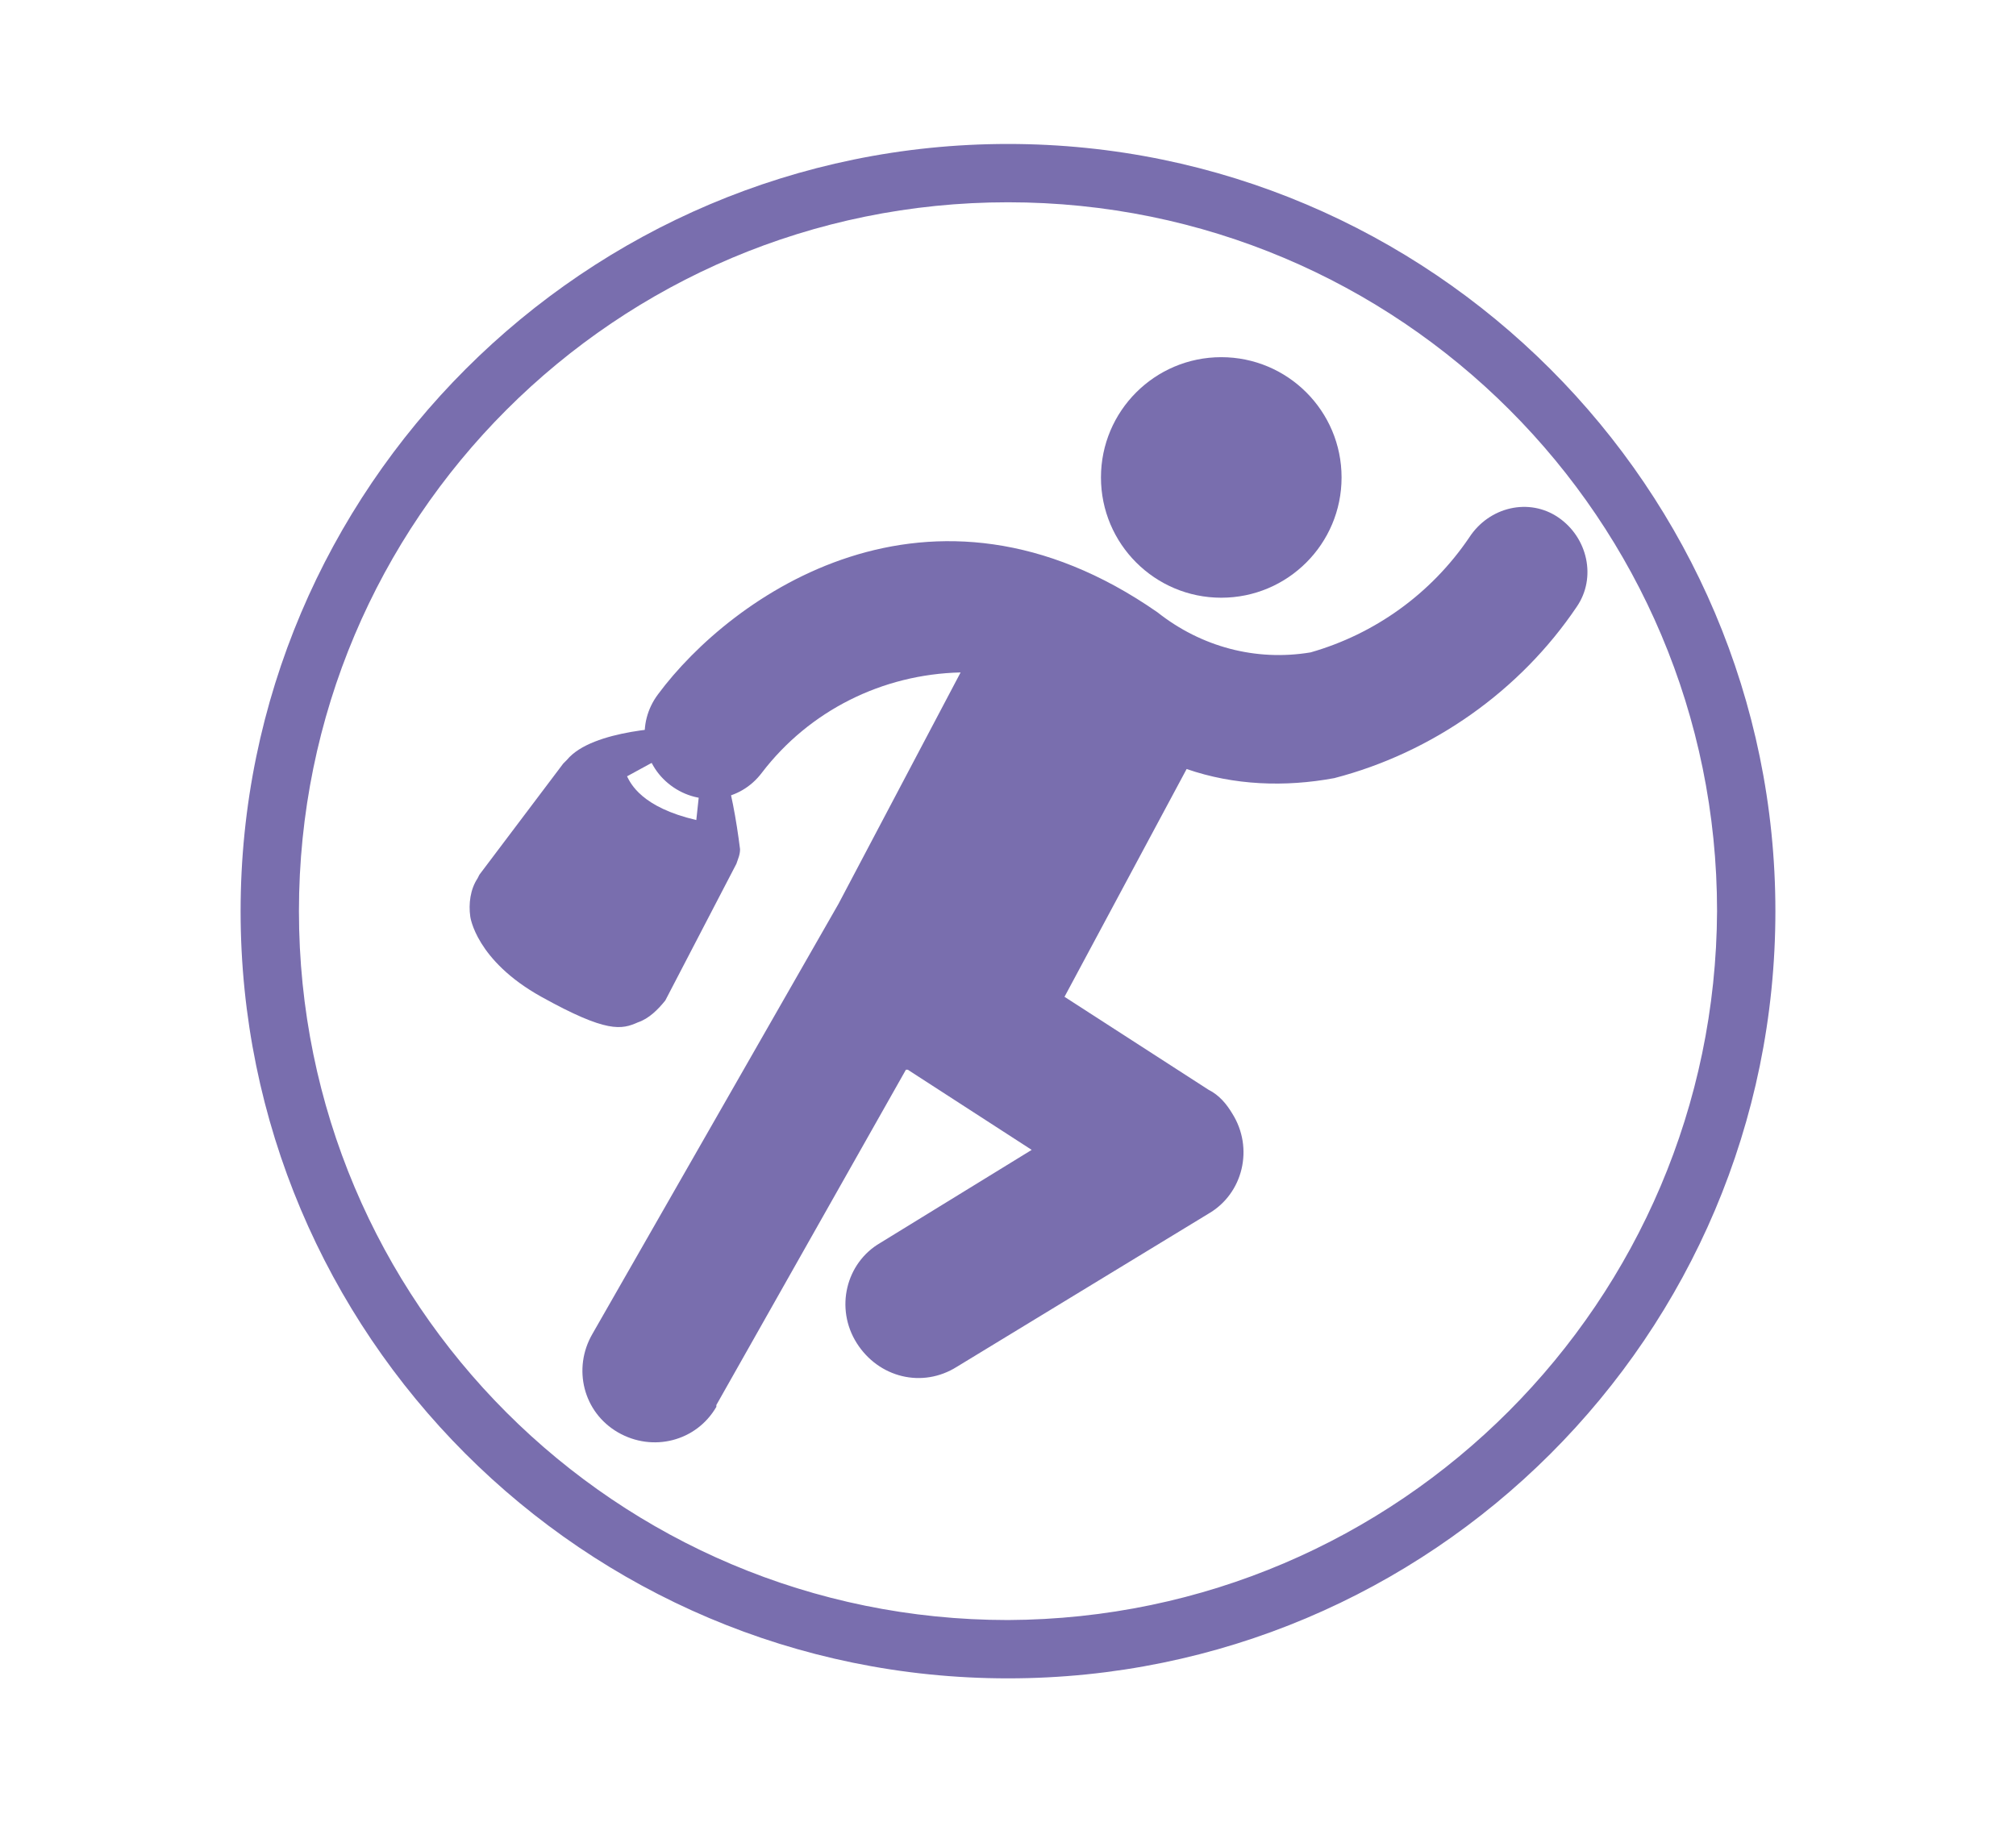
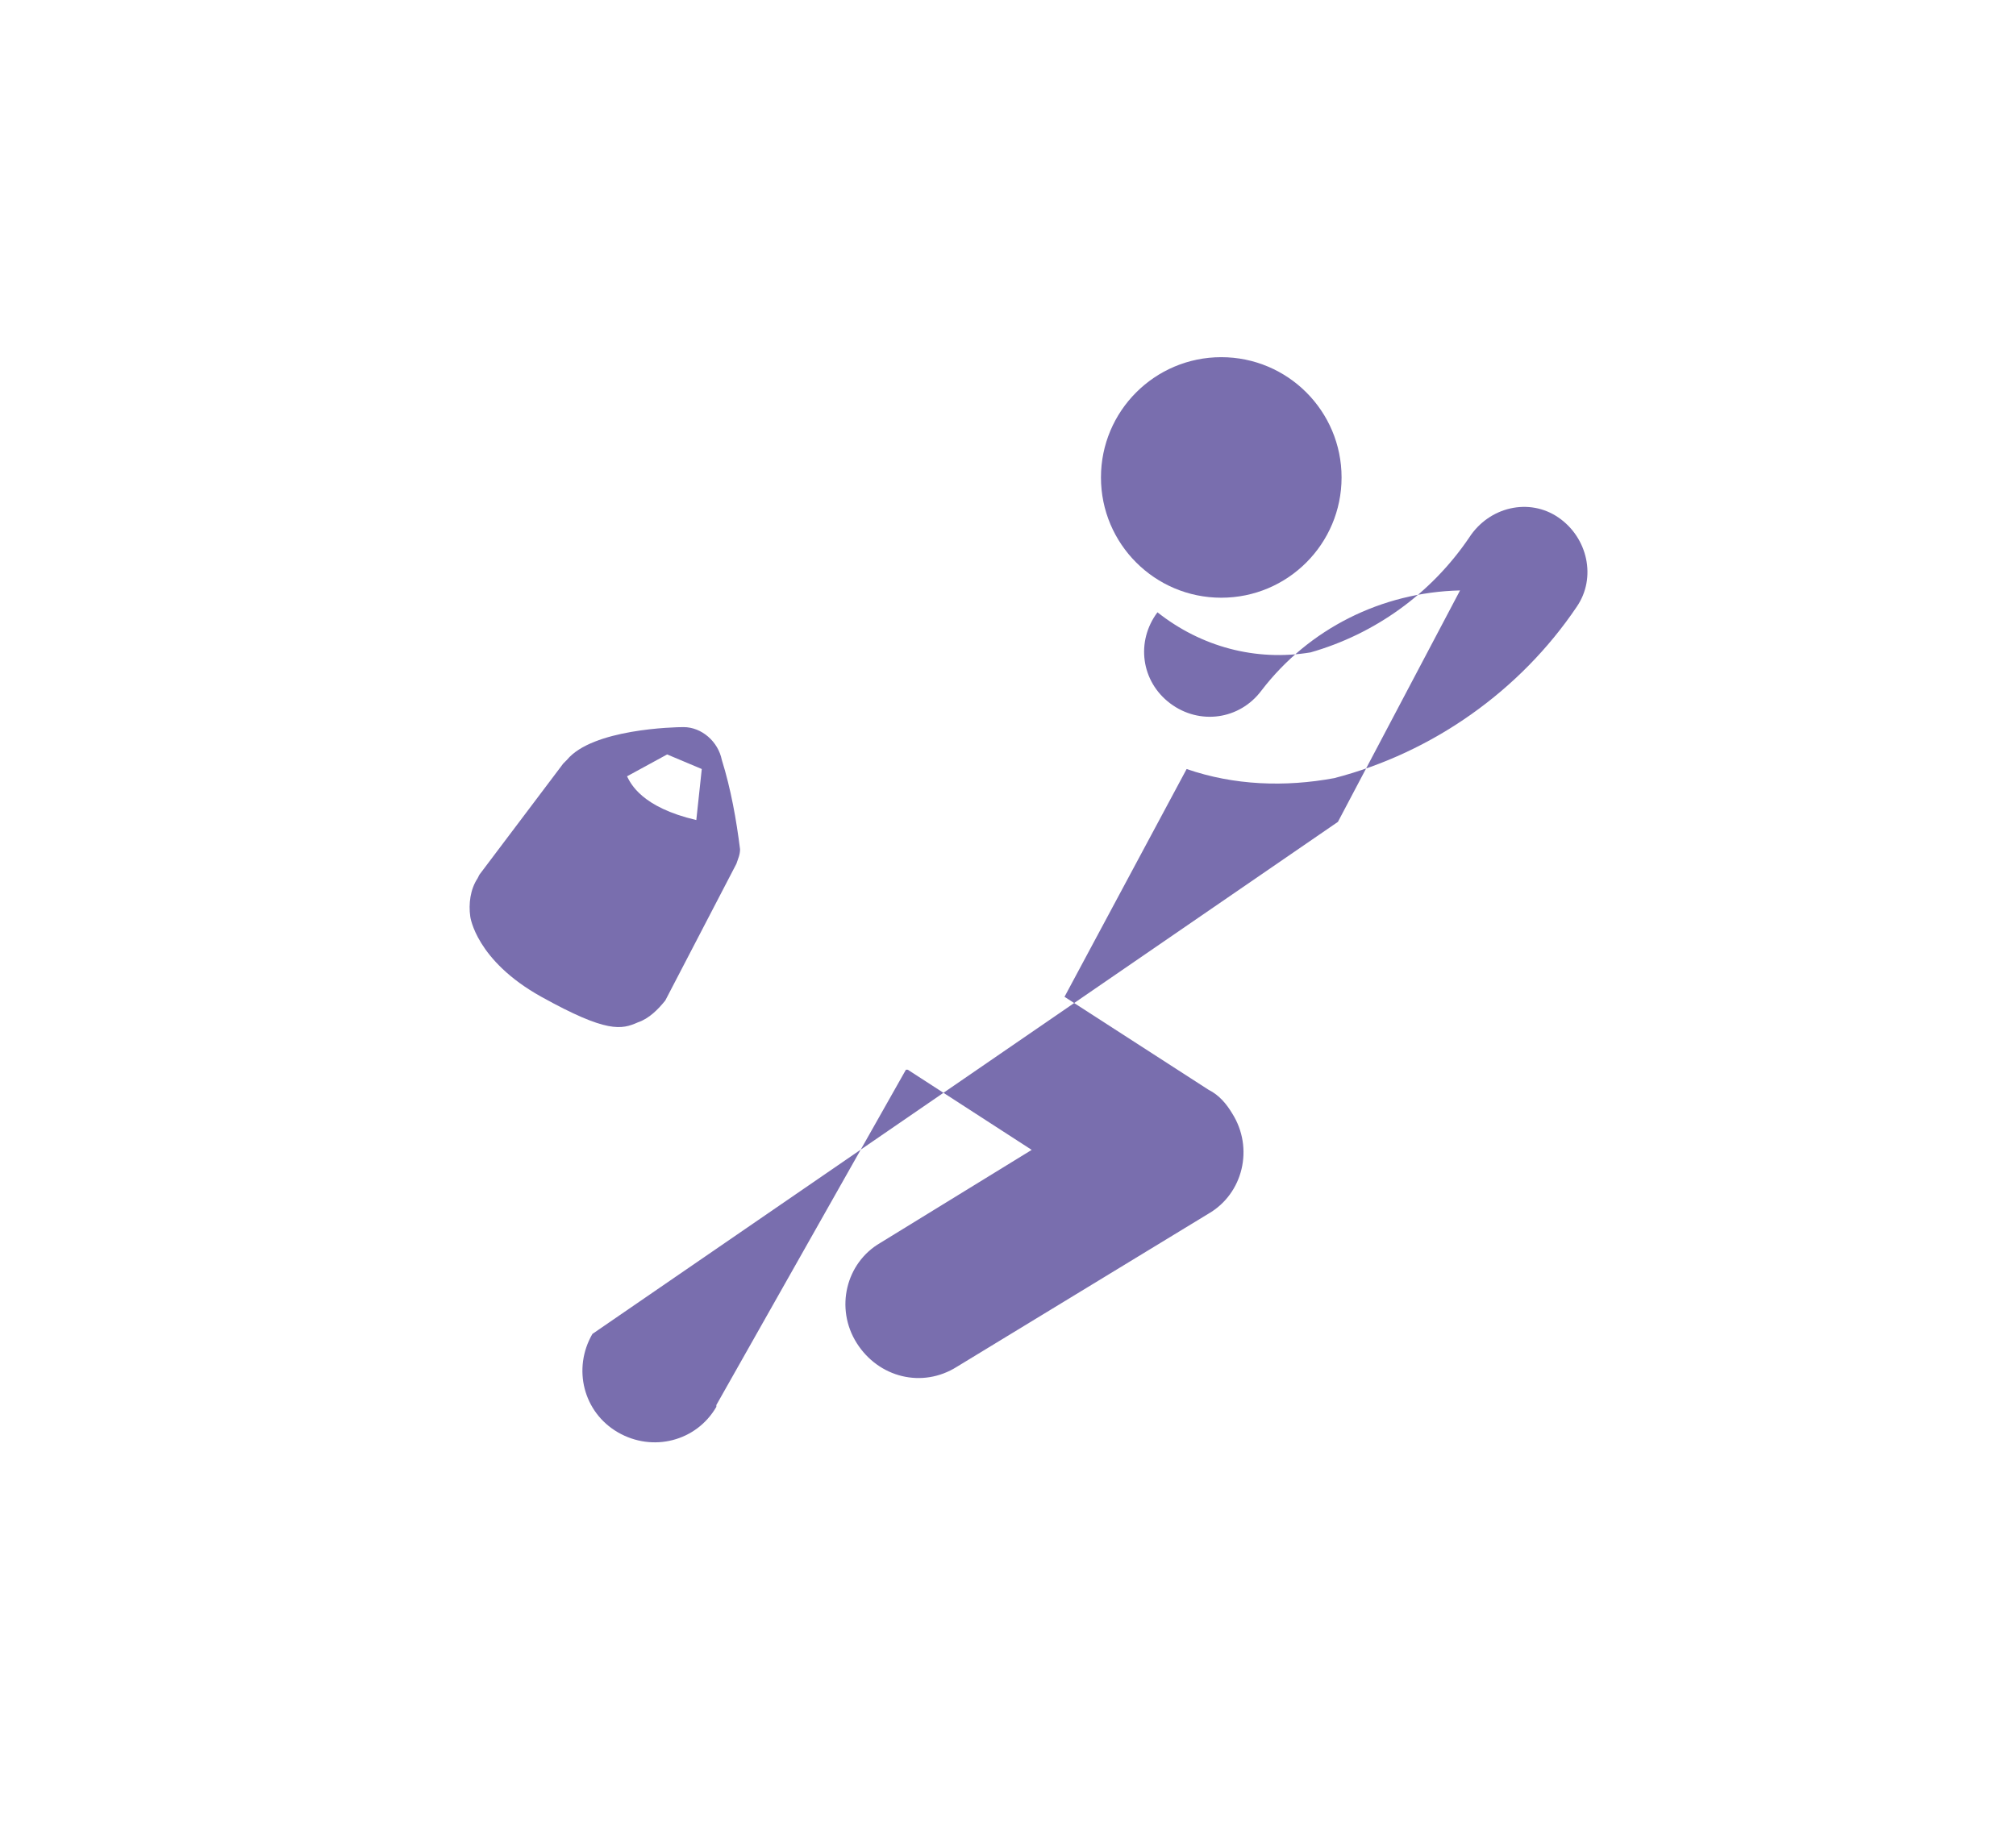
<svg xmlns="http://www.w3.org/2000/svg" version="1.1" id="Layer_1" x="0px" y="0px" viewBox="0 0 110.6 100" style="enable-background:new 0 0 110.6 100;" xml:space="preserve">
  <style type="text/css">
	.st0{fill:#796EAE;}
</style>
-   <path class="st0" d="M55.3,7.9C32.1,7.9,13.2,26.8,13.2,50c0,23.2,18.8,42.1,42.1,42.1c23.2,0,42.1-18.8,42.1-42.1  C97.4,26.8,78.5,7.9,55.3,7.9L55.3,7.9z M55.3,88.9c-21.5,0-38.9-17.4-38.9-38.9s17.4-38.9,38.9-38.9c21.5,0,38.9,17.4,38.9,38.9  C94.1,71.4,76.8,88.8,55.3,88.9L55.3,88.9z" />
  <circle class="st0" cx="67" cy="26.2" r="6.6" />
-   <path class="st0" d="M85.5,28.4c-1.6-1.1-3.8-0.6-4.9,1.1c0,0,0,0,0,0c-2.1,3.1-5.2,5.3-8.7,6.3c-3,0.5-6-0.3-8.4-2.2  c-12.5-8.7-23.4-0.9-27.4,4.5c-1.2,1.6-0.9,3.8,0.7,5c1.6,1.2,3.8,0.9,5-0.7c2.6-3.4,6.6-5.4,10.9-5.5l-6.7,12.7L32.5,73.2  c-1.1,1.9-0.5,4.3,1.4,5.4c1.9,1.1,4.3,0.5,5.4-1.4c0,0,0-0.1,0-0.1l10.4-18.4l0.1,0l6.8,4.4l-8.3,5.1c-1.9,1.1-2.5,3.6-1.3,5.5  s3.6,2.5,5.5,1.3l13.8-8.4c1.9-1.1,2.5-3.6,1.3-5.5c-0.3-0.5-0.7-1-1.3-1.3l-7.9-5.1l6.7-12.5c2.6,0.9,5.4,1,8.1,0.5  c5.4-1.4,10.2-4.8,13.3-9.4C87.6,31.7,87.1,29.5,85.5,28.4L85.5,28.4z" />
+   <path class="st0" d="M85.5,28.4c-1.6-1.1-3.8-0.6-4.9,1.1c0,0,0,0,0,0c-2.1,3.1-5.2,5.3-8.7,6.3c-3,0.5-6-0.3-8.4-2.2  c-1.2,1.6-0.9,3.8,0.7,5c1.6,1.2,3.8,0.9,5-0.7c2.6-3.4,6.6-5.4,10.9-5.5l-6.7,12.7L32.5,73.2  c-1.1,1.9-0.5,4.3,1.4,5.4c1.9,1.1,4.3,0.5,5.4-1.4c0,0,0-0.1,0-0.1l10.4-18.4l0.1,0l6.8,4.4l-8.3,5.1c-1.9,1.1-2.5,3.6-1.3,5.5  s3.6,2.5,5.5,1.3l13.8-8.4c1.9-1.1,2.5-3.6,1.3-5.5c-0.3-0.5-0.7-1-1.3-1.3l-7.9-5.1l6.7-12.5c2.6,0.9,5.4,1,8.1,0.5  c5.4-1.4,10.2-4.8,13.3-9.4C87.6,31.7,87.1,29.5,85.5,28.4L85.5,28.4z" />
  <path class="st0" d="M39.6,41.7c-0.2-1-1.1-1.8-2.1-1.8c-0.5,0-5,0.1-6.4,1.8L31,41.8c0,0-0.1,0.1-0.1,0.1l-4.6,6.1l-0.1,0.2v0  c-0.4,0.6-0.5,1.4-0.4,2.1c0,0,0.3,2.4,3.9,4.4c3.6,2,4.4,1.8,5.3,1.4c0.6-0.2,1.1-0.7,1.5-1.2l3.9-7.5c0.1-0.3,0.2-0.5,0.2-0.8  C40.4,45,40.1,43.3,39.6,41.7L39.6,41.7z M38.2,45c-3-0.7-3.6-2-3.8-2.4l2.2-1.2l1.9,0.8L38.2,45z" />
</svg>